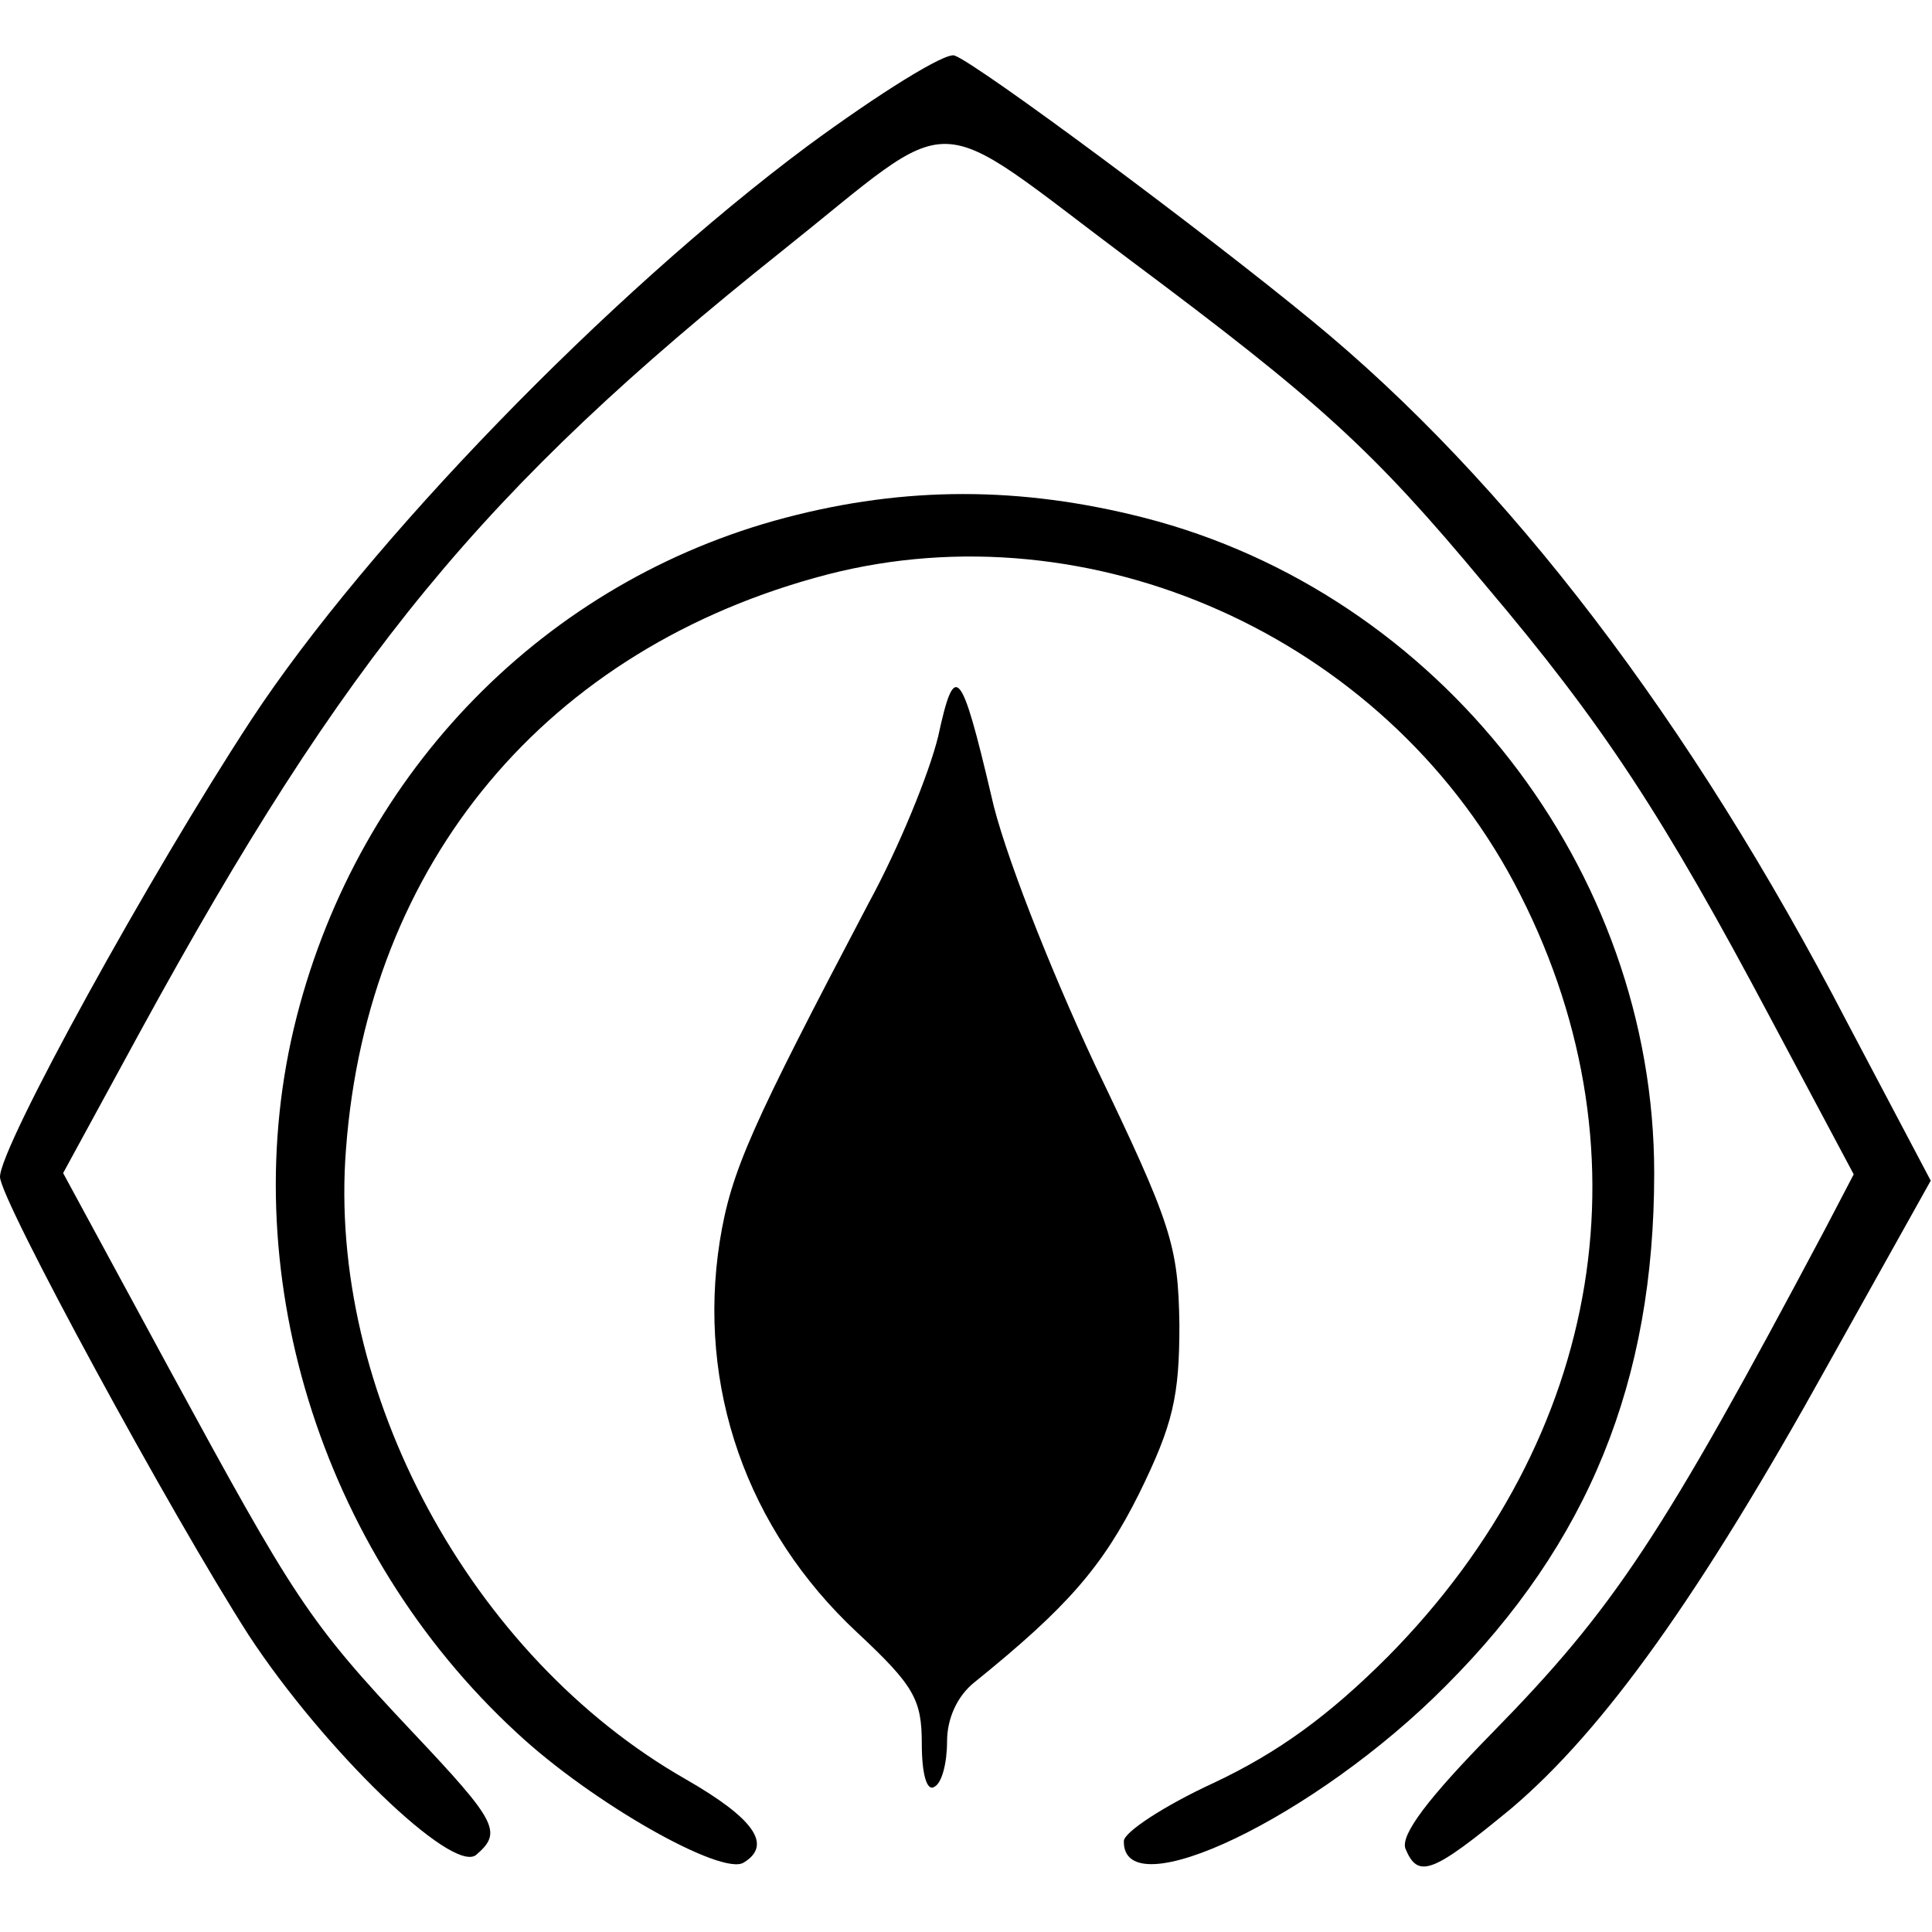
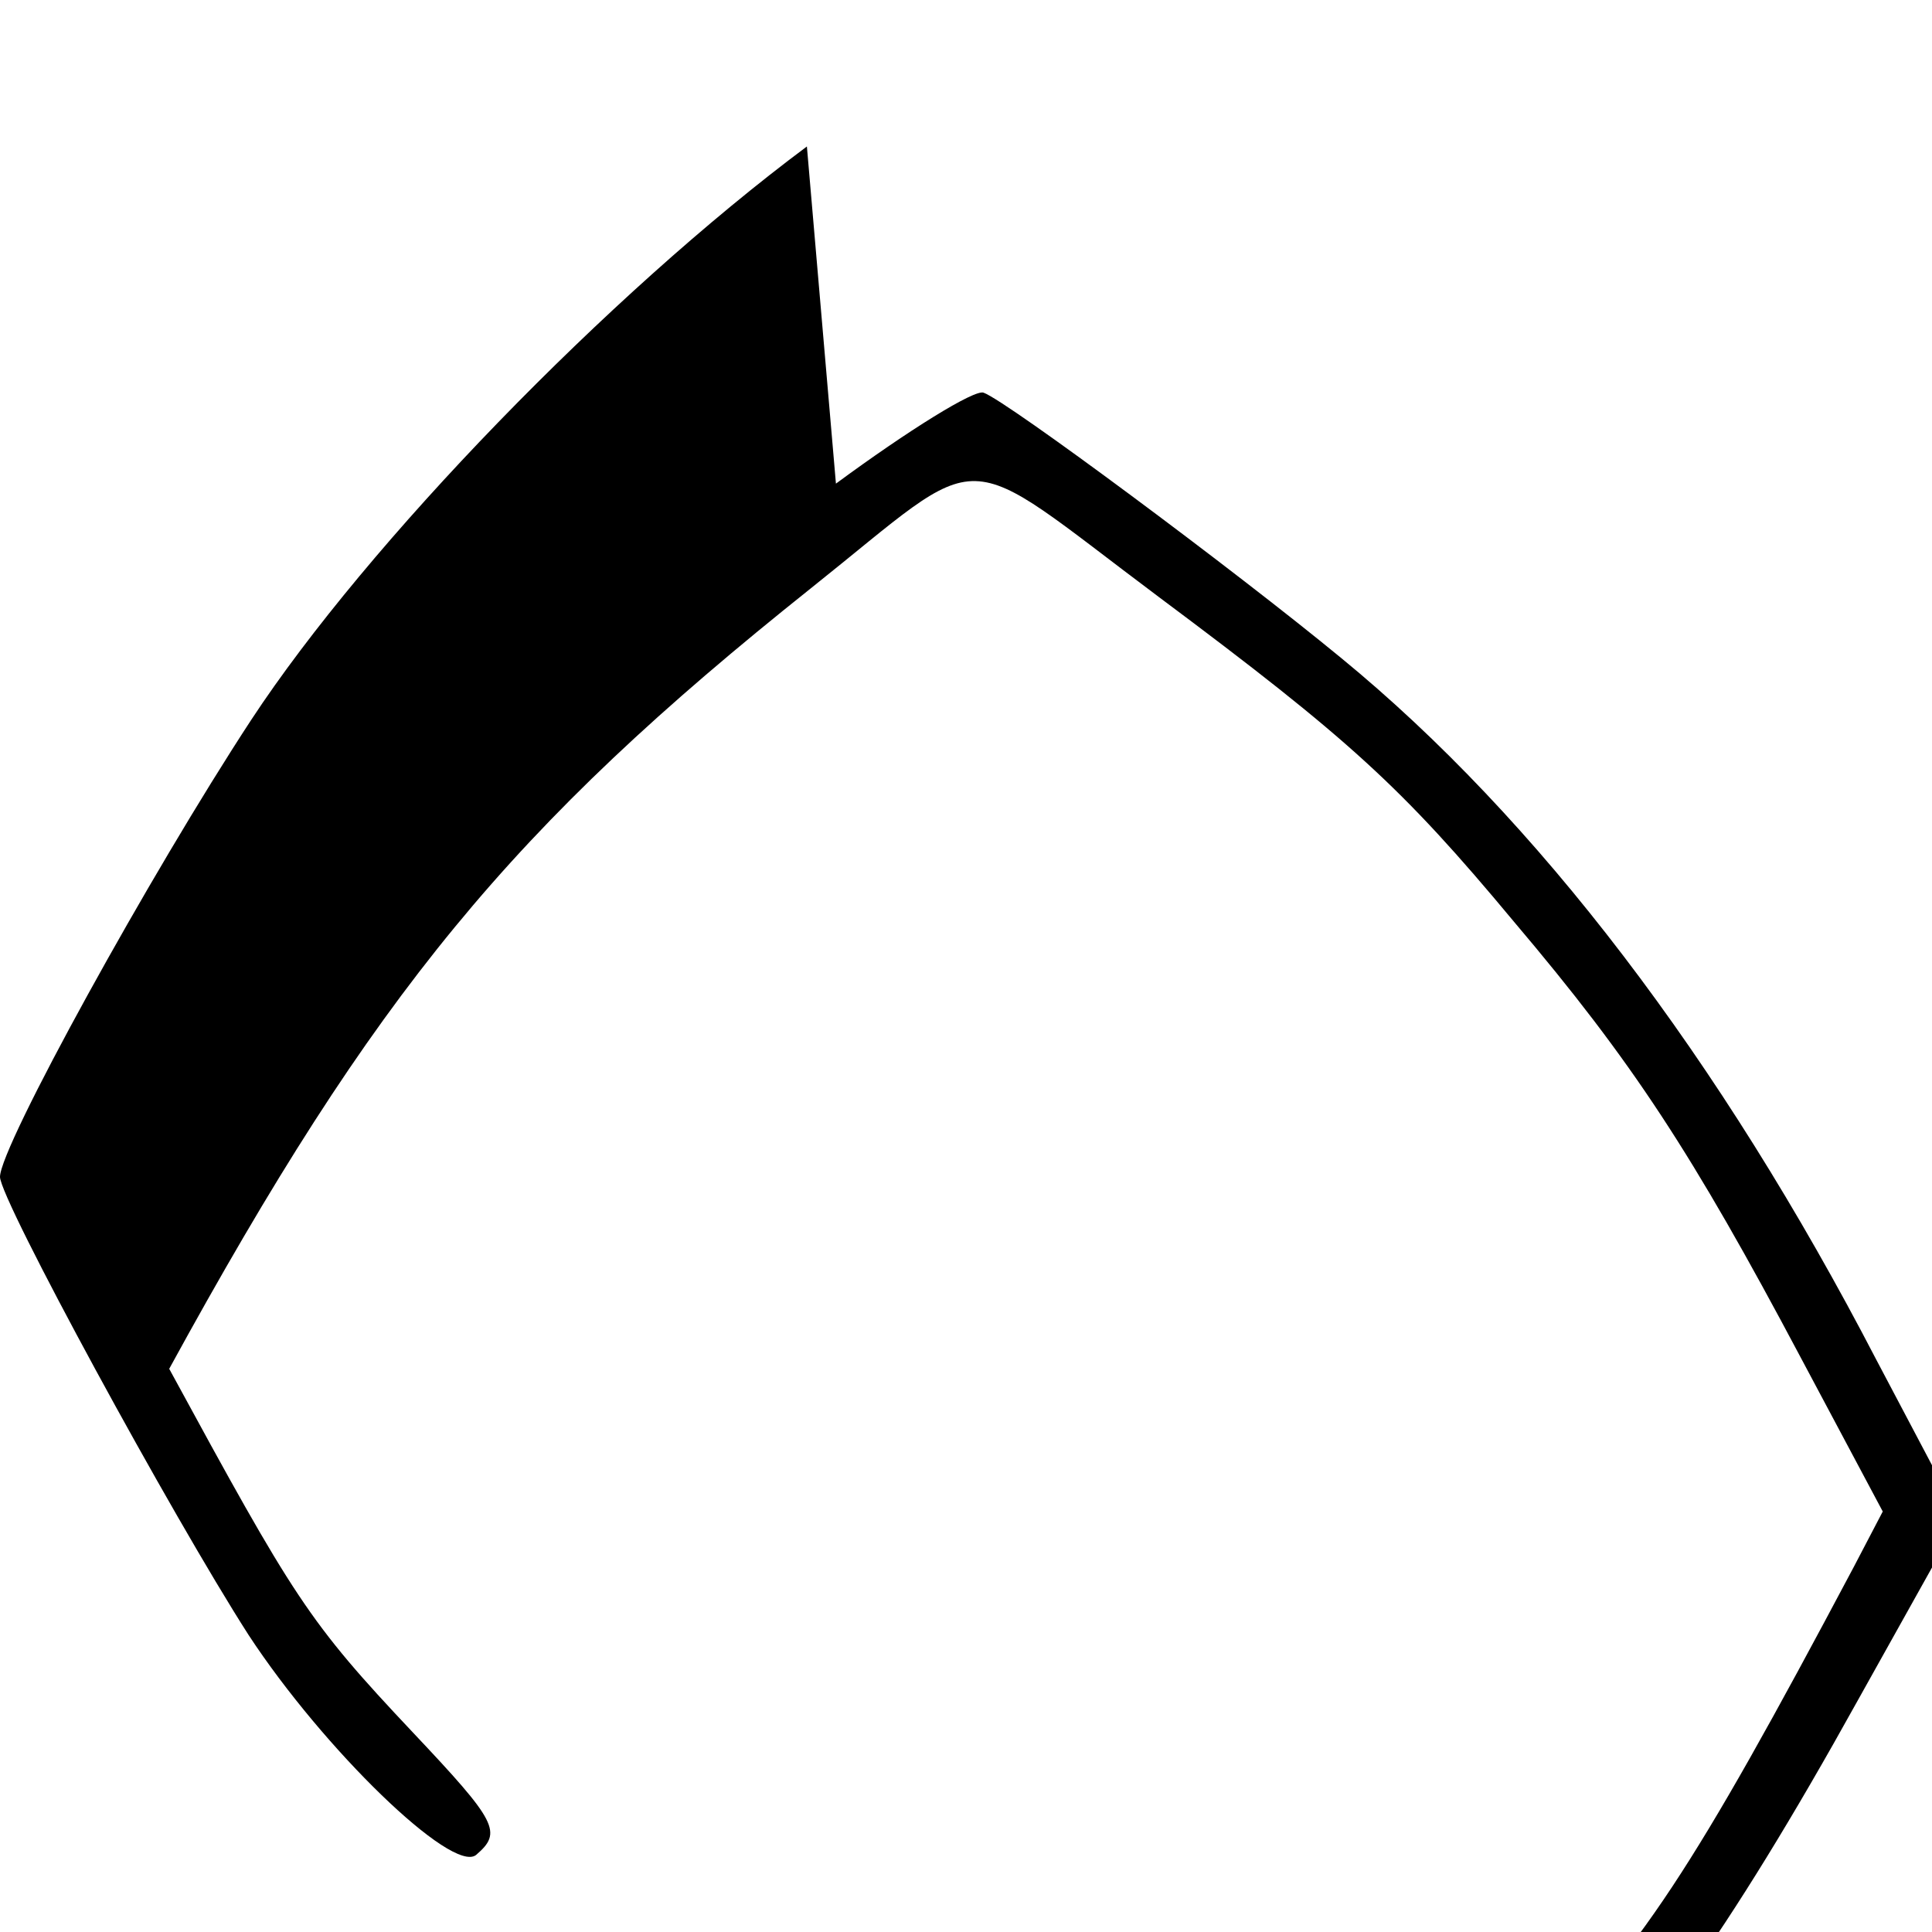
<svg xmlns="http://www.w3.org/2000/svg" version="1.0" width="153pt" height="153pt" viewBox="0 0 153 153" preserveAspectRatio="xMidYMid meet">
  <g transform="translate(0,153) scale(0.1,-0.1)" fill="#000000" stroke="none">
-     <path d="M639 1414 c-157 -117 -348 -314 -440 -454 -80 -122 -199 -338 -199 -362 0 -18 136 -268 197 -363 59 -90 161 -189 180 -174 21 18 17 26 -50 97 -83 88 -94 106 -193 288 l-84 155 61 112 c163 298 271 429 508 618 143 114 113 115 276 -7 150 -112 192 -150 281 -257 94 -111 141 -183 227 -345 l65 -122 -23 -44 c-129 -243 -167 -300 -263 -398 -51 -52 -73 -81 -69 -92 10 -24 21 -20 84 32 73 62 149 168 251 352 l81 145 -66 125 c-124 239 -269 429 -424 556 -85 70 -264 203 -283 210 -7 3 -60 -30 -117 -72z" />
-     <path d="M622 1120 c-190 -50 -337 -200 -387 -395 -51 -199 18 -423 174 -567 60 -56 163 -114 180 -103 23 14 8 35 -46 66 -170 97 -284 307 -269 499 17 227 159 397 381 455 209 54 440 -49 544 -244 110 -207 72 -439 -100 -613 -47 -47 -87 -76 -138 -100 -39 -18 -71 -39 -71 -46 -1 -54 152 19 255 123 113 113 165 241 165 406 0 241 -170 459 -404 519 -98 25 -189 25 -284 0z" />
-     <path d="M743 947 c-7 -29 -31 -88 -55 -132 -93 -177 -109 -212 -118 -268 -18 -115 21 -228 109 -310 45 -42 51 -53 51 -88 0 -24 4 -38 10 -34 6 3 10 19 10 36 0 18 8 36 22 47 73 59 101 91 130 149 27 55 32 77 32 134 -1 63 -6 79 -67 206 -36 77 -73 171 -82 213 -24 102 -29 107 -42 47z" />
+     <path d="M639 1414 c-157 -117 -348 -314 -440 -454 -80 -122 -199 -338 -199 -362 0 -18 136 -268 197 -363 59 -90 161 -189 180 -174 21 18 17 26 -50 97 -83 88 -94 106 -193 288 c163 298 271 429 508 618 143 114 113 115 276 -7 150 -112 192 -150 281 -257 94 -111 141 -183 227 -345 l65 -122 -23 -44 c-129 -243 -167 -300 -263 -398 -51 -52 -73 -81 -69 -92 10 -24 21 -20 84 32 73 62 149 168 251 352 l81 145 -66 125 c-124 239 -269 429 -424 556 -85 70 -264 203 -283 210 -7 3 -60 -30 -117 -72z" />
  </g>
</svg>